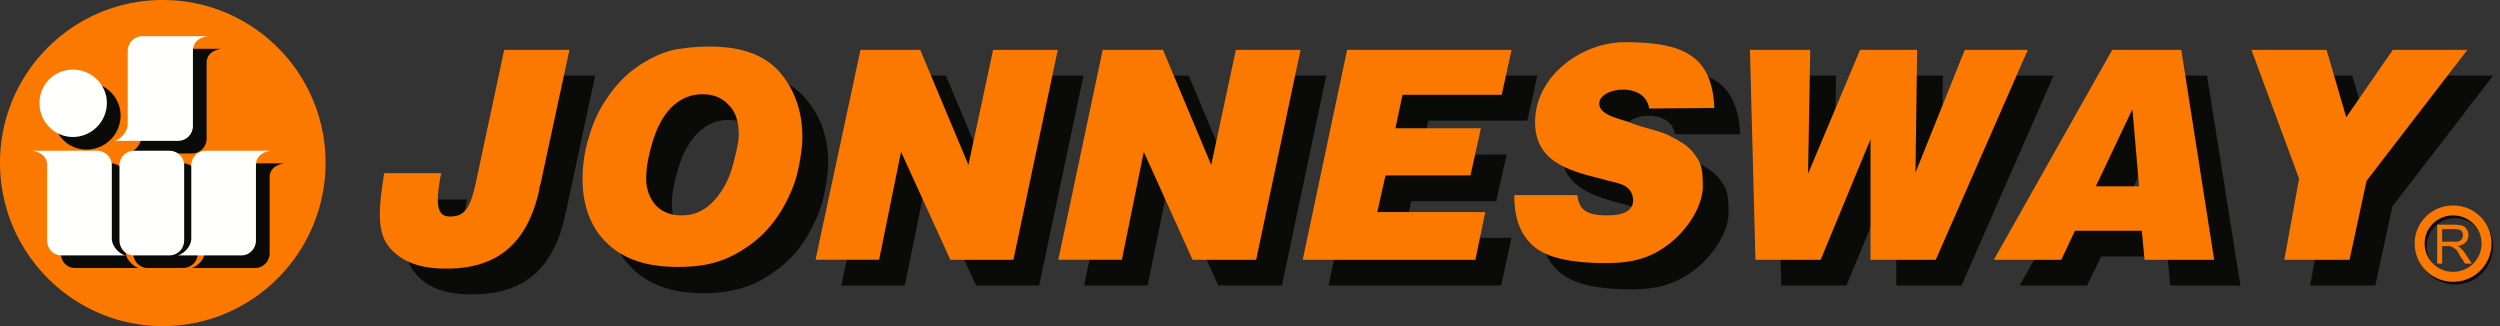
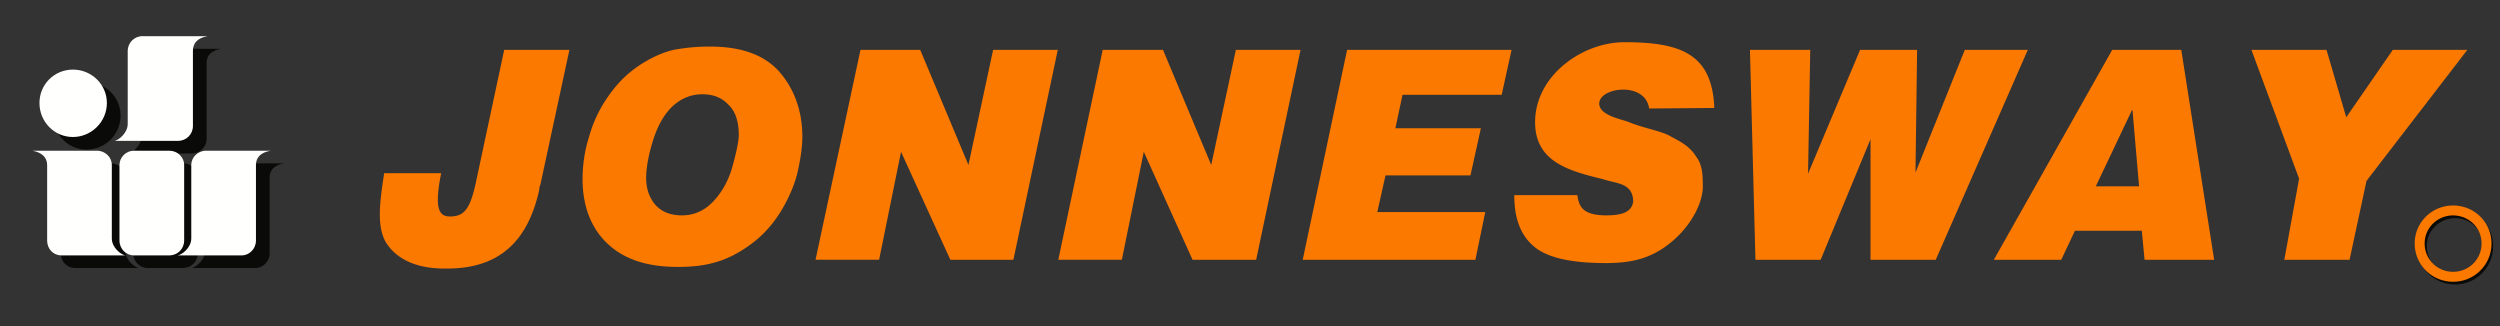
<svg xmlns="http://www.w3.org/2000/svg" width="184" height="24" viewBox="0 0 184 24">
  <rect x="0" y="0" width="184" height="24" fill="#333333" stroke="none" />
  <g fill="none" fill-rule="evenodd">
    <path d="M180.709 15.69a2.428 2.428 0 0 1 2.422 2.42c0 1.372-1.09 2.462-2.422 2.462-1.37 0-2.46-1.09-2.46-2.461 0-1.33 1.09-2.42 2.46-2.42z" stroke="#0A0B09" stroke-width=".731" />
-     <path d="m183.493 5.566-7.421 9.64-1.25 5.81h-4.801l1.089-5.93-3.47-9.52h5.486l1.453 4.962 3.428-4.962h5.486zM159.332 15.61l-.485-5.607h-.04l-2.663 5.607h3.188zm5.566 5.405h-5.164l-.201-2.138h-4.881l-1.048 2.138h-4.961l8.712-15.449h5.082l2.46 15.45zM151.143 5.566l-6.776 15.45h-4.801v-8.874l-3.67 8.873h-4.8l-.364-15.449h4.397l-.12 9.117 3.791-9.117h4.195l-.12 9.036 3.629-9.036h4.639zM128.07 9.883h-4.8c-.282-1.977-3.67-1.533-3.67-.364 0 .888 1.532 1.13 2.098 1.372 1.17.443 2.298.605 3.024.968.726.403 1.493.726 2.018 1.573.484.646.484 1.412.484 2.38-.121 1.653-1.573 3.67-3.47 4.68-.928.483-1.936.806-3.67.806-2.42 0-4.357-.364-5.365-1.331-1.049-.928-1.371-2.259-1.371-3.711h4.639c.12.847.402 1.532 2.137 1.532.968 0 1.895-.201 1.976-1.089-.04-1.37-1.29-1.25-2.218-1.572-2.46-.646-5.002-1.25-5.002-4.196 0-3.47 3.47-5.93 6.575-5.93 4.196 0 6.454.888 6.615 4.882zm-14.924-4.317-.727 3.308h-7.3l-.525 2.5h6.294l-.768 3.43h-6.251l-.606 2.702h7.986l-.765 3.51H97.778l3.267-15.45h12.1zm-33.4 0-3.266 15.45H71.84l-3.63-7.947-1.614 7.946h-4.68l3.31-15.449h4.395l3.55 8.471 1.815-8.47h4.76zm-27.67 12.222c.928 0 1.693-.362 2.34-1.048a6.265 6.265 0 0 0 1.412-2.662c.282-1.049.443-1.775.443-2.219 0-1.009-.242-1.774-.767-2.259-.483-.524-1.13-.766-1.896-.766-.887 0-1.614.322-2.259.968-.645.645-1.089 1.492-1.412 2.541-.322 1.048-.484 1.936-.484 2.702 0 .767.243 1.412.727 1.937.443.524 1.089.806 1.895.806zm2.057-12.464c2.34 0 4.074.646 5.163 1.937 1.089 1.25 1.654 2.824 1.654 4.719 0 .726-.121 1.533-.324 2.46-.201.928-.604 1.896-1.169 2.865a8.036 8.036 0 0 1-2.258 2.54c-.928.686-1.816 1.17-2.663 1.372-.887.242-1.776.363-2.743.363-2.218 0-3.912-.565-5.163-1.734-1.21-1.13-1.855-2.703-1.855-4.76 0-1.09.161-2.098.484-3.147a8.914 8.914 0 0 1 1.371-2.863c.606-.928 1.332-1.654 2.22-2.3.886-.605 1.773-1.008 2.621-1.169.847-.203 1.735-.283 2.662-.283zm-10.326.242-2.138 9.963c-.04.04-.08.161-.08.323-.807 3.71-2.825 5.809-6.778 5.809-2.177.04-3.71-.605-4.518-1.937-.685-1.17-.443-2.944-.12-5.041h4.195c-.524 2.622-.163 3.186.644 3.186 1.13 0 1.534-.645 1.978-2.864l2.017-9.439h4.8zm53.808 0-3.266 15.45h-4.68l-3.59-7.947-1.613 7.946h-4.68l3.268-15.449h4.438l3.55 8.471 1.814-8.47h4.76z" fill="#0A0B09" />
    <path d="m181.597 3.67-7.421 9.641-1.25 5.808h-4.801l1.089-5.969-3.51-9.48h5.528l1.451 4.962 3.428-4.962h5.486zm-24.161 10.044-.484-5.607h-.04l-2.662 5.607h3.186zm5.526 5.405h-5.122l-.203-2.137h-4.92l-1.01 2.137h-4.96l8.712-15.449h5.082l2.42 15.45zM149.247 3.67l-6.776 15.45h-4.801v-8.874L134 19.119h-4.8l-.404-15.449h4.437l-.16 9.117 3.83-9.117h4.196l-.12 9.036 3.63-9.036h4.638zm-23.073 4.276-4.798.04c-.284-2.016-3.672-1.572-3.672-.363 0 .847 1.532 1.13 2.098 1.332 1.17.484 2.298.645 3.024 1.008.726.403 1.493.726 2.018 1.573.483.646.483 1.412.483 2.34-.12 1.694-1.572 3.71-3.468 4.72-.929.483-1.937.766-3.671.766-2.46 0-4.357-.364-5.365-1.29-1.049-.929-1.371-2.26-1.371-3.712h4.639c.12.847.402 1.492 2.136 1.492.969 0 1.897-.162 1.977-1.049-.04-1.37-1.29-1.29-2.217-1.613-2.461-.605-5.003-1.25-5.003-4.195 0-3.429 3.47-5.889 6.575-5.889 4.196 0 6.455.887 6.615 4.84zM111.25 3.67l-.726 3.308h-7.3l-.524 2.46h6.293l-.767 3.47h-6.253l-.605 2.702h7.946l-.725 3.51H95.88l3.267-15.45h12.101zm-33.398 0-3.267 15.45h-4.639l-3.63-7.947-1.614 7.946h-4.68l3.31-15.449h4.395l3.55 8.471 1.815-8.47h4.76zM50.18 15.852c.927 0 1.693-.363 2.338-1.049.645-.686 1.13-1.573 1.413-2.621.282-1.05.443-1.816.443-2.26 0-.967-.242-1.733-.767-2.218-.483-.524-1.129-.766-1.895-.766-.888 0-1.614.323-2.26.927-.645.646-1.089 1.493-1.411 2.542-.323 1.049-.484 1.976-.484 2.702 0 .807.242 1.453.686 1.977.483.524 1.13.766 1.936.766zm2.056-12.424c2.34 0 4.034.606 5.163 1.896 1.089 1.291 1.654 2.865 1.654 4.76 0 .685-.121 1.533-.322 2.46-.202.928-.606 1.896-1.17 2.864-.606 1.009-1.331 1.856-2.26 2.542-.927.686-1.814 1.129-2.702 1.37-.847.243-1.734.324-2.703.324-2.217 0-3.912-.525-5.163-1.694-1.21-1.13-1.855-2.743-1.855-4.76 0-1.089.162-2.138.484-3.146a9.54 9.54 0 0 1 1.371-2.905c.606-.887 1.332-1.653 2.22-2.258.886-.605 1.773-1.009 2.621-1.21a14.209 14.209 0 0 1 2.662-.243zm-10.326.242-2.138 9.923a.816.816 0 0 0-.08.363c-.808 3.671-2.825 5.809-6.778 5.809-2.178.04-3.71-.646-4.518-1.936-.685-1.21-.443-2.985-.12-5.083h4.194c-.523 2.622-.16 3.187.647 3.187 1.129 0 1.532-.646 1.976-2.824l2.017-9.439h4.8zm53.81 0-3.268 15.45h-4.679l-3.59-7.947-1.614 7.946h-4.678L81.159 3.67h4.437l3.55 8.471 1.814-8.47h4.76z" fill="#FC7900" />
    <path d="M180.547 15.49c1.373 0 2.462 1.089 2.462 2.42a2.444 2.444 0 0 1-2.462 2.46 2.444 2.444 0 0 1-2.459-2.46c0-1.331 1.089-2.42 2.46-2.42z" stroke="#FC7900" stroke-width=".731" />
-     <path d="M179.378 19.402v-2.864h1.291c.243 0 .445.04.566.08.12.04.242.121.322.283.08.12.12.242.12.403 0 .202-.08.403-.2.525a1.06 1.06 0 0 1-.605.282c.081.04.162.08.201.122.122.12.242.241.323.362l.524.807h-.485l-.401-.606c-.081-.16-.162-.322-.244-.402-.081-.082-.162-.121-.201-.161-.081-.041-.12-.082-.201-.082-.041-.04-.08-.04-.203-.04h-.443v1.29h-.364zm.364-1.614h.805c.203 0 .325 0 .447-.04.08-.04.16-.081.201-.161.04-.081.08-.161.08-.283a.457.457 0 0 0-.121-.322c-.12-.081-.282-.122-.485-.122h-.927v.928zM11.98 0c6.616 0 11.98 5.365 11.98 11.98 0 6.616-5.364 12.02-11.98 12.02C5.367 24 0 18.596 0 11.98 0 5.365 5.366 0 11.98 0" fill="#FC7900" />
    <path d="M10.85 12.02h2.624c.604 0 1.088.484 1.088 1.05v5.566c0 .605-.484 1.088-1.088 1.088H10.85c-.565 0-1.048-.483-1.048-1.088v-5.567c0-.565.483-1.049 1.048-1.049" fill="#0A0B09" />
    <path d="M16.175 12.02h4.76c-.725.122-1.089.484-1.089 1.05v5.566c0 .605-.483 1.088-1.049 1.088h-4.719c.323-.04 1.008-.564 1.008-1.25V13.07c0-.565.485-1.049 1.09-1.049M11.497 3.59h4.8c-.726.12-1.09.484-1.09 1.049v5.566c0 .605-.483 1.09-1.09 1.09H9.44c.282-.041.967-.566.967-1.251V4.639c0-.565.525-1.05 1.09-1.05M8.15 12.02H3.388c.685.122 1.09.484 1.09 1.05v5.566c0 .605.443 1.088 1.049 1.088h4.719c-.322-.04-1.009-.564-1.009-1.25V13.07c0-.565-.483-1.049-1.089-1.049M6.374 6.05c1.371 0 2.501 1.09 2.501 2.46a2.514 2.514 0 0 1-2.501 2.502c-1.371 0-2.46-1.13-2.46-2.501a2.445 2.445 0 0 1 2.46-2.462" fill="#0A0B09" />
    <path d="M9.843 11.093h2.621c.606 0 1.09.484 1.09 1.048v5.566c0 .605-.484 1.09-1.09 1.09H9.843c-.565 0-1.05-.485-1.05-1.09v-5.566c0-.564.485-1.048 1.05-1.048" fill="#FFFFFE" />
    <path d="M15.167 11.093h4.76c-.726.12-1.089.484-1.089 1.048v5.566c0 .605-.483 1.09-1.049 1.09H13.07c.323-.04 1.008-.565 1.008-1.25V12.14c0-.564.484-1.048 1.09-1.048M10.488 2.662h4.801c-.728.121-1.09.484-1.09 1.09v5.525c0 .606-.484 1.09-1.09 1.09H8.432c.283-.042.968-.565.968-1.251V3.75c0-.605.485-1.09 1.089-1.09M7.14 11.093H2.38c.687.12 1.09.484 1.09 1.048v5.566c0 .605.444 1.09 1.048 1.09h4.72c-.323-.04-1.008-.565-1.008-1.25V12.14c0-.564-.485-1.048-1.09-1.048M5.366 5.122c1.371 0 2.5 1.09 2.5 2.461 0 1.372-1.129 2.5-2.5 2.5-1.373 0-2.462-1.128-2.462-2.5 0-1.371 1.09-2.46 2.462-2.46" fill="#FFFFFE" />
  </g>
</svg>